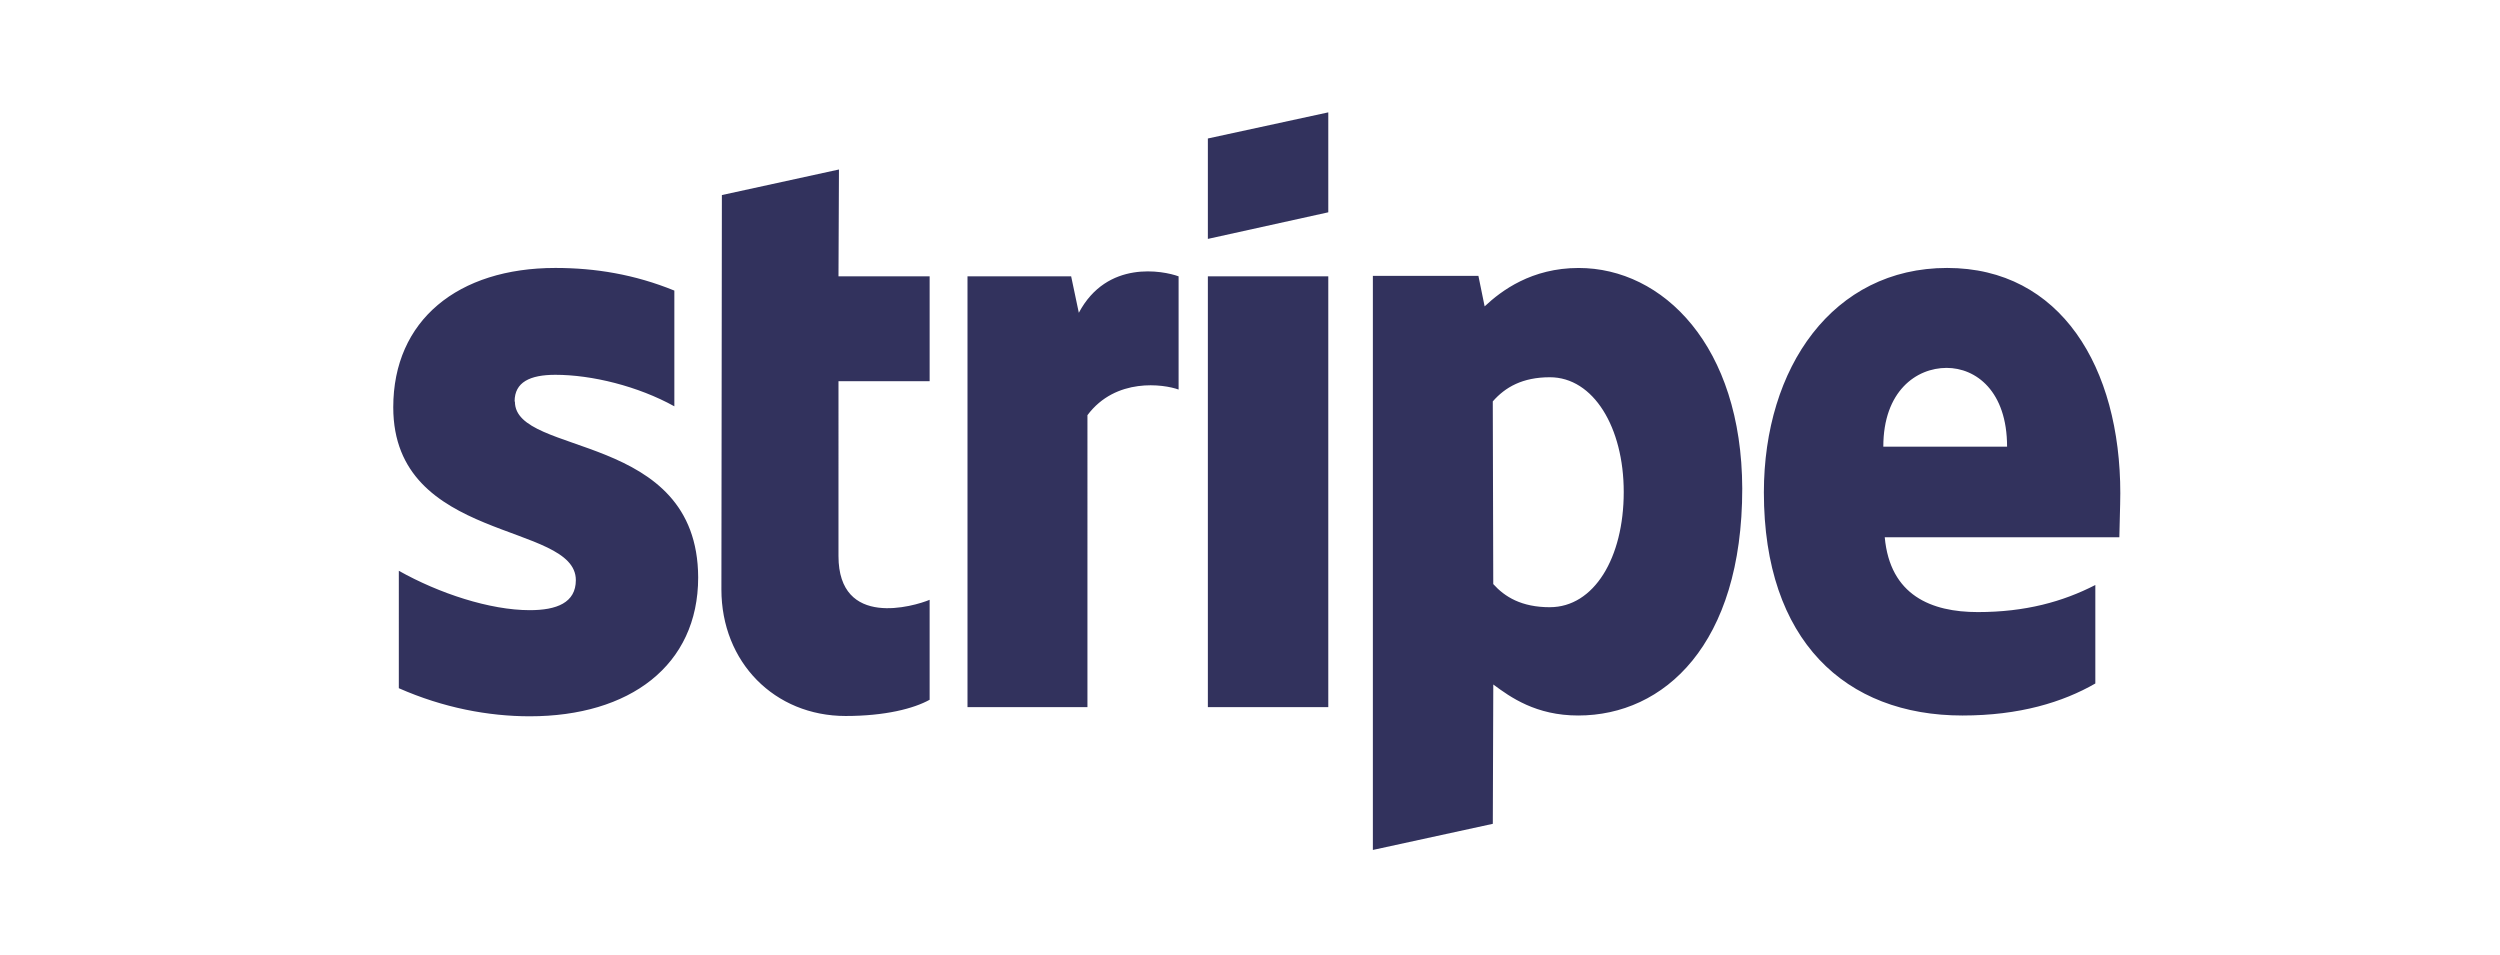
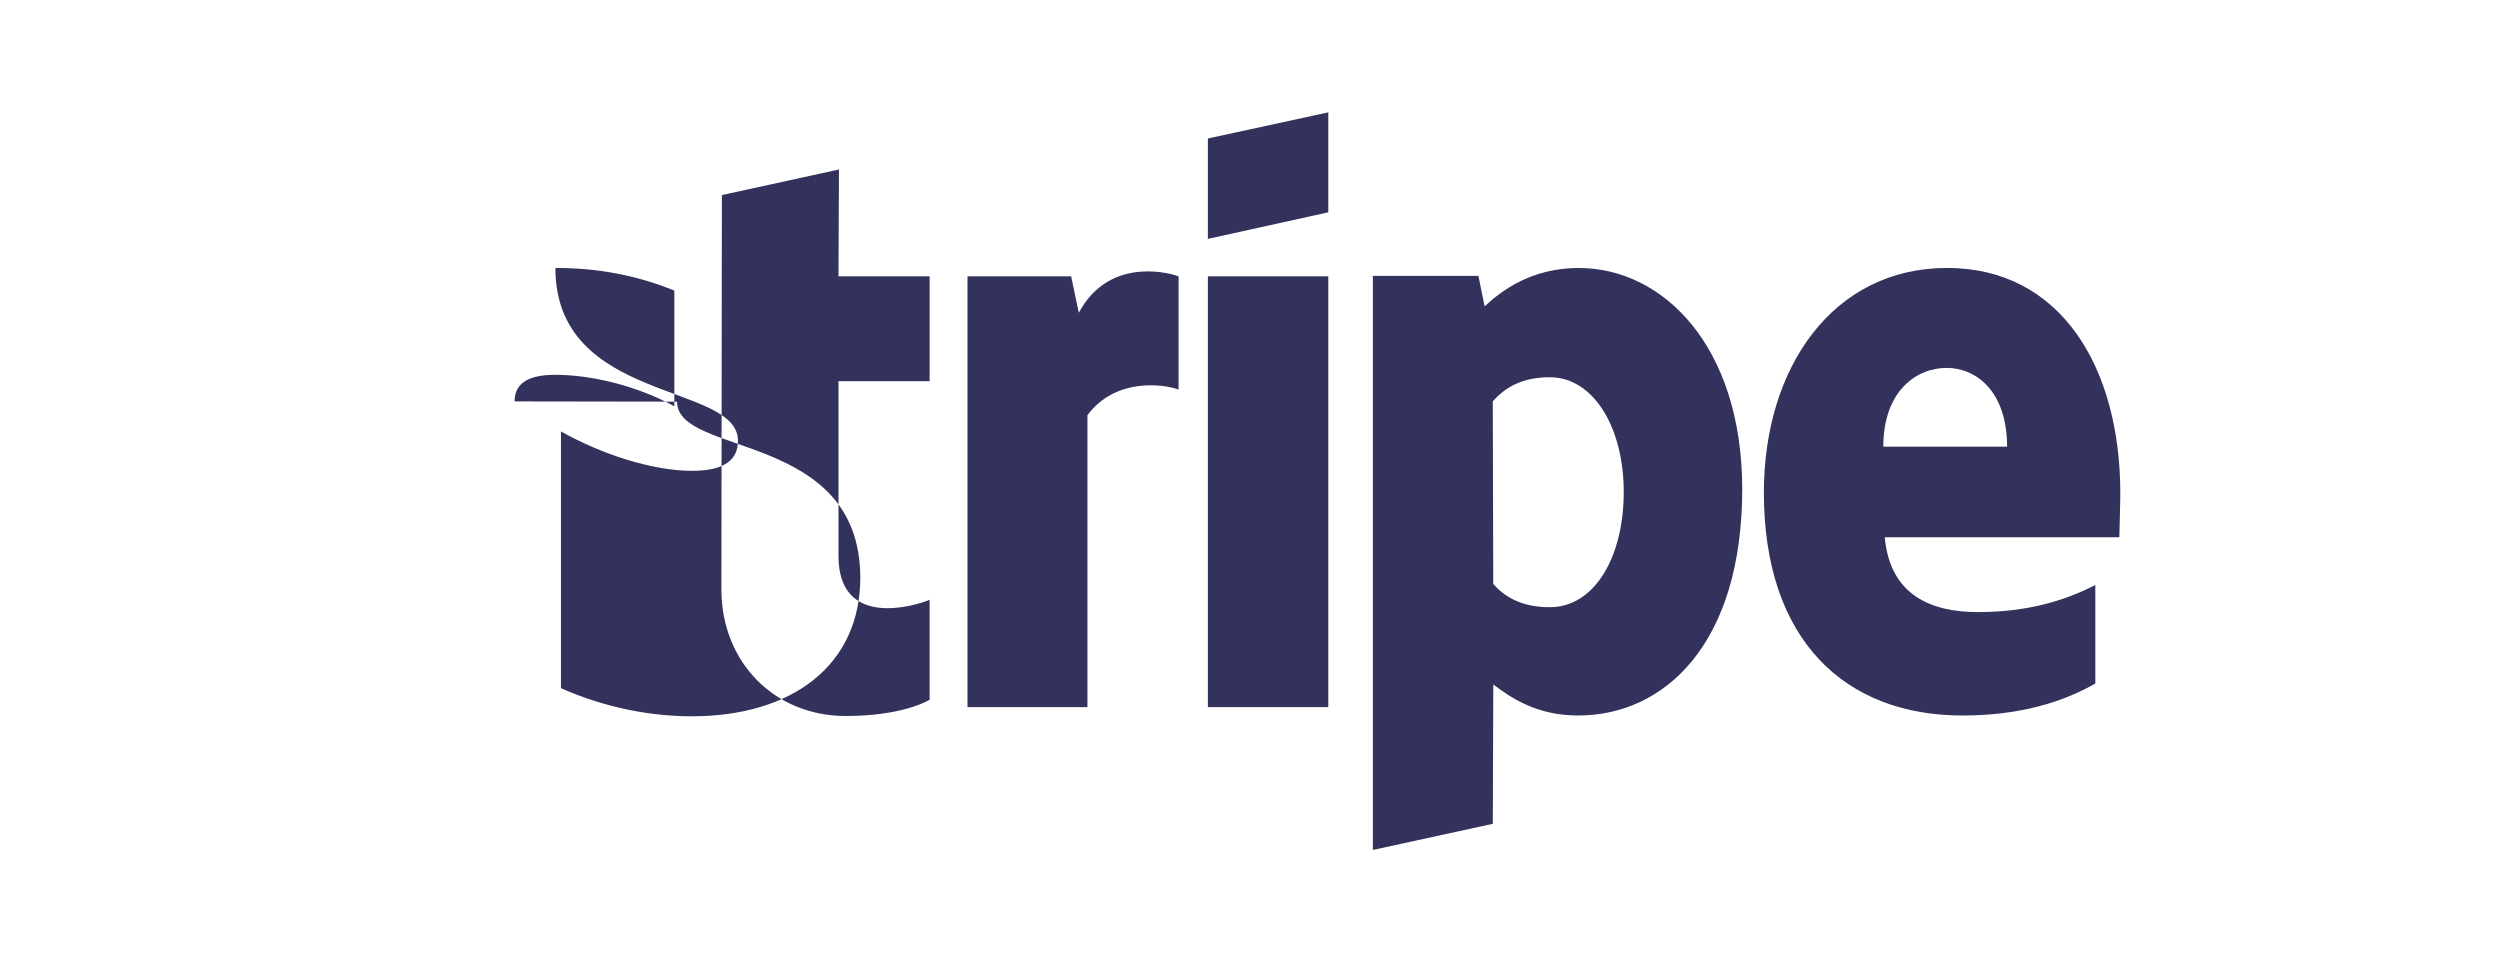
<svg xmlns="http://www.w3.org/2000/svg" width="89" height="34" fill="none">
-   <path fill-rule="evenodd" d="M75.483 17.567c0-4.487-2.118-8.028-6.165-8.028-4.065 0-6.524 3.54-6.524 7.993 0 5.276 2.903 7.94 7.07 7.94 2.032 0 3.57-.473 4.73-1.14v-3.506c-1.16.596-2.493.964-4.184.964-1.657 0-3.125-.596-3.313-2.664h8.352c0-.228.034-1.14.034-1.56h0zm-8.437-1.665c0-1.98 1.178-2.805 2.254-2.805 1.042 0 2.152.824 2.152 2.805h-4.406zM56.2 9.54c-1.674 0-2.75.806-3.347 1.367l-.222-1.087h-3.757v20.438l4.27-.93.017-4.96c.615.456 1.52 1.104 3.023 1.104 3.057 0 5.84-2.524 5.84-8.08C62.008 12.308 59.2 9.54 56.2 9.54h0zm-1.025 12.077c-1.008 0-1.605-.368-2.015-.824l-.017-6.503c.444-.508 1.06-.86 2.032-.86 1.554 0 2.63 1.788 2.63 4.084 0 2.35-1.06 4.102-2.63 4.102h0zM43 8.505l4.287-.947V4L43 4.93v3.576zm0 1.332h4.287v15.337H43V9.837zm-4.594 1.297l-.273-1.297h-3.69v15.337h4.27V14.78c1.008-1.35 2.715-1.104 3.245-.912v-4.03c-.547-.2-2.545-.596-3.552 1.297zm-8.54-5.1l-4.167.91-.017 14.04c0 2.594 1.896 4.505 4.423 4.505 1.4 0 2.425-.263 2.99-.578v-3.558c-.546.228-3.245 1.034-3.245-1.56V13.57h3.245V9.837H29.85l.017-3.804zM18.32 14.29c0-.684.546-.947 1.452-.947 1.298 0 2.938.403 4.235 1.122v-4.12c-1.418-.578-2.818-.806-4.235-.806C16.306 9.54 14 11.397 14 14.5c0 4.838 6.5 4.066 6.5 6.152 0 .806-.683 1.07-1.64 1.07-1.418 0-3.228-.596-4.662-1.402V24.5c1.588.7 3.194 1 4.662 1 3.552 0 5.995-1.805 5.995-4.943-.017-5.223-6.524-4.294-6.524-6.258z" fill="#32325d" />
+   <path fill-rule="evenodd" d="M75.483 17.567c0-4.487-2.118-8.028-6.165-8.028-4.065 0-6.524 3.54-6.524 7.993 0 5.276 2.903 7.94 7.07 7.94 2.032 0 3.57-.473 4.73-1.14v-3.506c-1.16.596-2.493.964-4.184.964-1.657 0-3.125-.596-3.313-2.664h8.352c0-.228.034-1.14.034-1.56h0zm-8.437-1.665c0-1.98 1.178-2.805 2.254-2.805 1.042 0 2.152.824 2.152 2.805h-4.406zM56.2 9.54c-1.674 0-2.75.806-3.347 1.367l-.222-1.087h-3.757v20.438l4.27-.93.017-4.96c.615.456 1.52 1.104 3.023 1.104 3.057 0 5.84-2.524 5.84-8.08C62.008 12.308 59.2 9.54 56.2 9.54h0zm-1.025 12.077c-1.008 0-1.605-.368-2.015-.824l-.017-6.503c.444-.508 1.06-.86 2.032-.86 1.554 0 2.63 1.788 2.63 4.084 0 2.35-1.06 4.102-2.63 4.102h0zM43 8.505l4.287-.947V4L43 4.93v3.576zm0 1.332h4.287v15.337H43V9.837zm-4.594 1.297l-.273-1.297h-3.69v15.337h4.27V14.78c1.008-1.35 2.715-1.104 3.245-.912v-4.03c-.547-.2-2.545-.596-3.552 1.297zm-8.54-5.1l-4.167.91-.017 14.04c0 2.594 1.896 4.505 4.423 4.505 1.4 0 2.425-.263 2.99-.578v-3.558c-.546.228-3.245 1.034-3.245-1.56V13.57h3.245V9.837H29.85l.017-3.804zM18.32 14.29c0-.684.546-.947 1.452-.947 1.298 0 2.938.403 4.235 1.122v-4.12c-1.418-.578-2.818-.806-4.235-.806c0 4.838 6.5 4.066 6.5 6.152 0 .806-.683 1.07-1.64 1.07-1.418 0-3.228-.596-4.662-1.402V24.5c1.588.7 3.194 1 4.662 1 3.552 0 5.995-1.805 5.995-4.943-.017-5.223-6.524-4.294-6.524-6.258z" fill="#32325d" />
</svg>